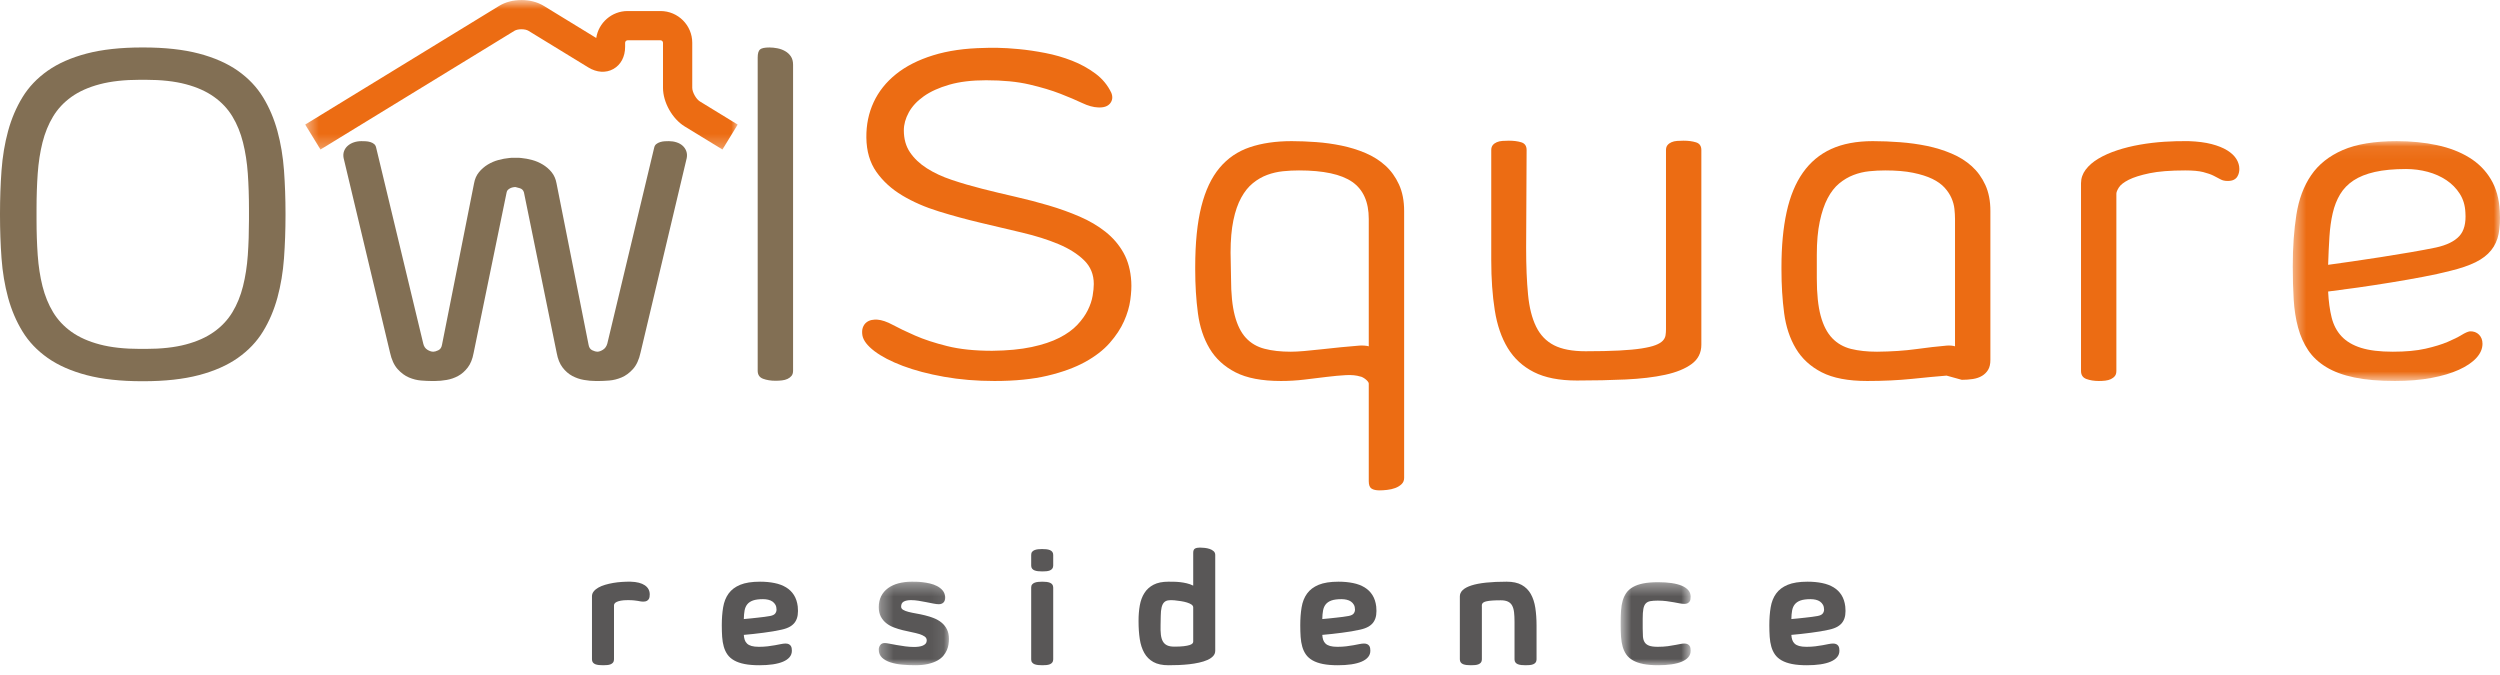
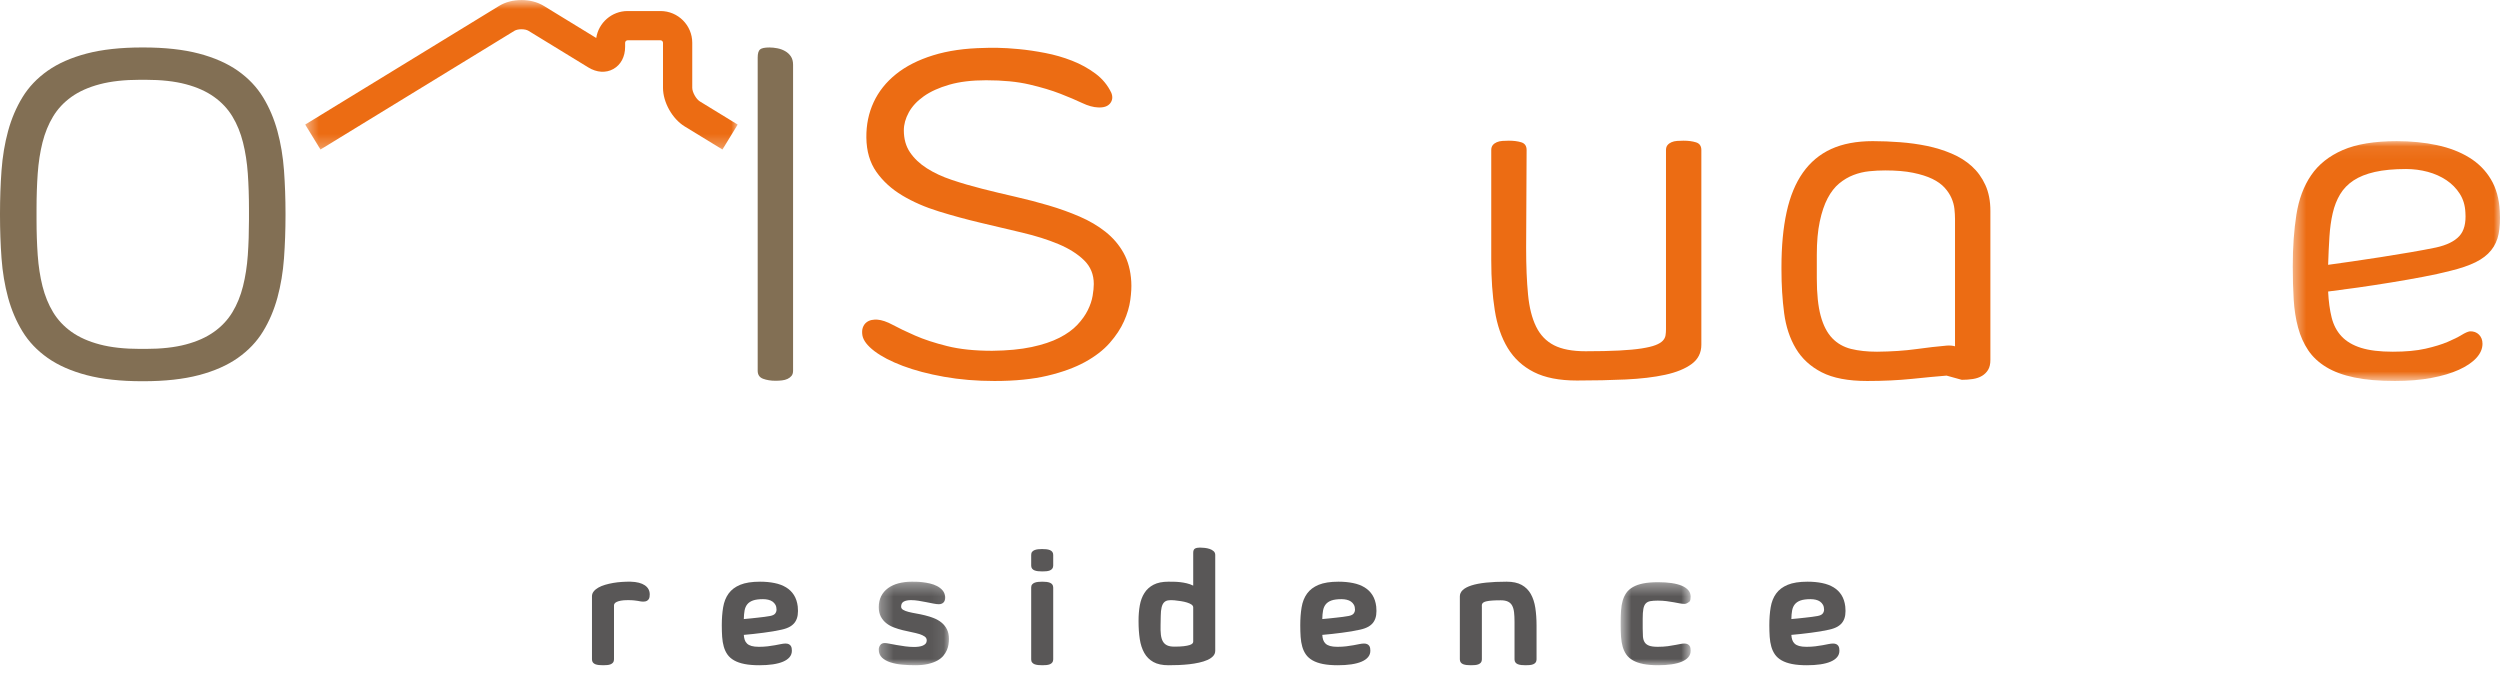
<svg xmlns="http://www.w3.org/2000/svg" xmlns:xlink="http://www.w3.org/1999/xlink" width="200px" height="54px" viewBox="0 0 200 54" version="1.1">
  <title>Group 43@2x</title>
  <desc>Created with Sketch.</desc>
  <defs>
    <polygon id="path-1" points="0.421 0.072 17 0.072 17 19.259 0.421 19.259" />
    <polygon id="path-3" points="0.417 0.781 35.016 0.781 35.016 12.742 0.417 12.742" />
    <polygon id="path-5" points="0.301 0.316 5.915 0.316 5.915 7 0.301 7" />
    <polygon id="path-7" points="0.653 0.355 6.254 0.355 6.254 7 0.653 7" />
  </defs>
  <g id="Page-1" stroke="none" stroke-width="1" fill="none" fill-rule="evenodd">
    <g id="Group-43" transform="translate(0, -1)">
      <path d="M11.205,7.383 C9.955,7.383 8.882,7.502 7.982,7.739 C7.083,7.976 6.327,8.313 5.715,8.751 C5.103,9.189 4.613,9.713 4.245,10.325 C3.875,10.937 3.595,11.627 3.4,12.395 C3.207,13.163 3.08,13.995 3.017,14.887 C2.954,15.78 2.923,16.721 2.923,17.707 L2.923,18.588 C2.923,19.574 2.954,20.515 3.017,21.408 C3.08,22.301 3.207,23.132 3.4,23.9 C3.595,24.668 3.875,25.359 4.245,25.971 C4.613,26.583 5.103,27.107 5.715,27.545 C6.327,27.982 7.083,28.319 7.982,28.556 C8.882,28.794 9.955,28.912 11.205,28.912 L11.655,28.912 C12.903,28.912 13.975,28.794 14.869,28.556 C15.762,28.319 16.514,27.982 17.125,27.545 C17.739,27.107 18.228,26.583 18.597,25.971 C18.966,25.359 19.247,24.668 19.44,23.9 C19.633,23.132 19.762,22.301 19.825,21.408 C19.887,20.515 19.918,19.574 19.918,18.588 L19.918,17.707 C19.918,16.721 19.887,15.78 19.825,14.887 C19.762,13.995 19.633,13.163 19.44,12.395 C19.247,11.627 18.966,10.937 18.597,10.325 C18.228,9.713 17.739,9.189 17.125,8.751 C16.514,8.313 15.762,7.976 14.869,7.739 C13.975,7.502 12.903,7.383 11.655,7.383 L11.205,7.383 Z M11.467,4.797 C13.192,4.797 14.671,4.96 15.908,5.284 C17.145,5.609 18.185,6.069 19.028,6.661 C19.871,7.255 20.542,7.961 21.042,8.779 C21.542,9.597 21.926,10.5 22.195,11.487 C22.463,12.473 22.638,13.523 22.72,14.634 C22.8,15.746 22.841,16.895 22.841,18.082 L22.841,18.213 C22.841,19.4 22.8,20.549 22.72,21.661 C22.638,22.773 22.463,23.822 22.195,24.809 C21.926,25.796 21.542,26.698 21.042,27.516 C20.542,28.335 19.871,29.041 19.028,29.633 C18.185,30.227 17.145,30.686 15.908,31.011 C14.671,31.336 13.192,31.498 11.467,31.498 L11.374,31.498 C9.65,31.498 8.17,31.336 6.933,31.011 C5.697,30.686 4.656,30.227 3.813,29.633 C2.97,29.041 2.299,28.335 1.799,27.516 C1.299,26.698 0.915,25.796 0.646,24.809 C0.378,23.822 0.203,22.773 0.122,21.661 C0.041,20.549 0,19.4 0,18.213 L0,18.082 C0,16.895 0.041,15.746 0.122,14.634 C0.203,13.523 0.378,12.473 0.646,11.487 C0.915,10.5 1.299,9.597 1.799,8.779 C2.299,7.961 2.97,7.255 3.813,6.661 C4.656,6.069 5.697,5.609 6.933,5.284 C8.17,4.96 9.65,4.797 11.374,4.797 L11.467,4.797 Z" id="Fill-1" fill="#826F54" />
-       <path d="M41.279,13.622 L41.494,13.622 C41.575,13.622 41.647,13.629 41.71,13.641 C41.984,13.666 42.273,13.719 42.572,13.8 C42.872,13.881 43.156,14.003 43.424,14.165 C43.693,14.328 43.927,14.531 44.128,14.774 C44.326,15.018 44.458,15.315 44.521,15.664 L47.088,28.593 C47.125,28.806 47.225,28.949 47.387,29.024 C47.55,29.1 47.681,29.137 47.78,29.137 C47.919,29.137 48.071,29.084 48.239,28.978 C48.408,28.872 48.524,28.706 48.586,28.482 L52.334,12.816 C52.359,12.691 52.416,12.595 52.503,12.526 C52.59,12.457 52.693,12.404 52.812,12.367 C52.93,12.33 53.052,12.308 53.178,12.301 C53.302,12.295 53.414,12.292 53.515,12.292 C53.726,12.292 53.93,12.323 54.124,12.386 C54.317,12.448 54.48,12.539 54.61,12.658 C54.742,12.776 54.839,12.919 54.902,13.088 C54.963,13.257 54.976,13.441 54.939,13.641 L51.247,29.193 C51.123,29.768 50.92,30.211 50.638,30.524 C50.357,30.836 50.051,31.06 49.72,31.198 C49.389,31.335 49.061,31.417 48.737,31.442 C48.411,31.467 48.149,31.479 47.949,31.479 L47.632,31.479 C47.343,31.479 47.037,31.451 46.713,31.394 C46.388,31.339 46.079,31.232 45.785,31.077 C45.492,30.92 45.233,30.695 45.008,30.402 C44.783,30.108 44.626,29.725 44.539,29.249 L41.916,16.395 C41.866,16.221 41.757,16.108 41.589,16.058 C41.42,16.008 41.304,15.977 41.242,15.964 L41.223,15.964 L41.186,15.964 C41.16,15.964 41.113,15.971 41.045,15.983 C40.976,15.996 40.907,16.018 40.839,16.049 C40.77,16.08 40.705,16.124 40.641,16.18 C40.579,16.236 40.542,16.308 40.529,16.395 L37.887,29.249 C37.8,29.725 37.644,30.108 37.419,30.402 C37.195,30.695 36.938,30.92 36.65,31.077 C36.363,31.232 36.057,31.339 35.733,31.394 C35.408,31.451 35.102,31.479 34.815,31.479 L34.496,31.479 C34.283,31.479 34.014,31.467 33.69,31.442 C33.365,31.417 33.041,31.335 32.716,31.198 C32.39,31.06 32.088,30.836 31.807,30.524 C31.527,30.211 31.323,29.768 31.198,29.193 L27.488,13.641 C27.45,13.441 27.463,13.257 27.525,13.088 C27.588,12.919 27.688,12.776 27.825,12.658 C27.963,12.539 28.126,12.448 28.312,12.386 C28.5,12.323 28.699,12.292 28.912,12.292 C29.012,12.292 29.128,12.295 29.258,12.301 C29.39,12.308 29.515,12.33 29.634,12.367 C29.752,12.404 29.852,12.457 29.933,12.526 C30.014,12.595 30.068,12.691 30.093,12.816 L33.859,28.482 C33.909,28.706 34.018,28.872 34.187,28.978 C34.355,29.084 34.514,29.137 34.665,29.137 C34.764,29.137 34.896,29.1 35.059,29.024 C35.22,28.949 35.321,28.806 35.358,28.593 L37.925,15.664 C37.987,15.315 38.119,15.018 38.319,14.774 C38.518,14.531 38.753,14.328 39.021,14.165 C39.29,14.003 39.573,13.881 39.874,13.8 C40.174,13.719 40.461,13.666 40.736,13.641 C40.798,13.629 40.866,13.622 40.942,13.622 L41.166,13.622 L41.223,13.622 L41.279,13.622 Z" id="Fill-3" fill="#826F54" />
      <path d="M63.446,30.655 C63.446,30.83 63.404,30.967 63.324,31.067 C63.242,31.167 63.136,31.248 63.005,31.311 C62.873,31.373 62.724,31.414 62.556,31.432 C62.386,31.451 62.215,31.461 62.039,31.461 C61.666,31.461 61.334,31.407 61.047,31.301 C60.758,31.195 60.615,30.98 60.615,30.655 L60.615,5.603 C60.615,5.278 60.678,5.063 60.803,4.956 C60.928,4.85 61.178,4.798 61.553,4.798 C61.752,4.798 61.965,4.819 62.191,4.863 C62.414,4.906 62.621,4.982 62.807,5.088 C62.995,5.194 63.148,5.334 63.267,5.509 C63.386,5.684 63.446,5.909 63.446,6.184 L63.446,30.655 Z" id="Fill-5" fill="#826F54" />
      <path d="M72.307,11.43 C72.307,12.117 72.472,12.704 72.804,13.192 C73.135,13.679 73.584,14.104 74.153,14.466 C74.721,14.828 75.387,15.138 76.149,15.393 C76.91,15.65 77.723,15.887 78.585,16.105 C79.446,16.324 80.33,16.536 81.235,16.742 C82.141,16.949 83.028,17.18 83.896,17.436 C84.764,17.692 85.589,17.989 86.37,18.326 C87.15,18.663 87.841,19.069 88.44,19.544 C89.039,20.019 89.521,20.581 89.883,21.23 C90.245,21.88 90.451,22.648 90.502,23.535 C90.527,23.947 90.502,24.431 90.426,24.987 C90.351,25.543 90.182,26.115 89.92,26.701 C89.658,27.289 89.277,27.867 88.778,28.434 C88.278,29.003 87.619,29.512 86.801,29.962 C85.982,30.411 84.98,30.777 83.793,31.058 C82.606,31.339 81.196,31.479 79.559,31.479 C78.122,31.479 76.777,31.367 75.521,31.142 C74.265,30.918 73.166,30.627 72.223,30.271 C71.28,29.915 70.524,29.522 69.955,29.091 C69.388,28.659 69.065,28.238 68.991,27.826 C68.953,27.576 68.966,27.367 69.028,27.198 C69.09,27.03 69.184,26.895 69.309,26.795 C69.433,26.696 69.578,26.63 69.74,26.598 C69.902,26.568 70.053,26.558 70.189,26.571 C70.54,26.596 70.952,26.736 71.427,26.992 C71.901,27.248 72.494,27.533 73.207,27.845 C73.918,28.157 74.773,28.438 75.773,28.687 C76.773,28.938 77.973,29.063 79.371,29.063 C80.595,29.05 81.648,28.95 82.528,28.763 C83.41,28.576 84.149,28.329 84.749,28.023 C85.349,27.716 85.829,27.37 86.191,26.982 C86.554,26.596 86.831,26.205 87.025,25.811 C87.22,25.418 87.347,25.037 87.41,24.668 C87.472,24.3 87.503,23.985 87.503,23.722 C87.503,22.96 87.245,22.326 86.725,21.821 C86.207,21.314 85.523,20.883 84.674,20.527 C83.824,20.172 82.856,19.866 81.769,19.609 C80.683,19.353 79.574,19.091 78.444,18.822 C77.313,18.554 76.201,18.251 75.108,17.913 C74.015,17.576 73.04,17.152 72.185,16.639 C71.329,16.127 70.64,15.5 70.115,14.757 C69.59,14.013 69.322,13.098 69.309,12.011 C69.297,10.987 69.49,10.044 69.89,9.182 C70.29,8.32 70.886,7.571 71.679,6.933 C72.472,6.296 73.462,5.793 74.649,5.425 C75.836,5.056 77.204,4.86 78.753,4.835 C78.953,4.823 79.3,4.819 79.793,4.825 C80.286,4.832 80.861,4.866 81.516,4.929 C82.173,4.991 82.871,5.094 83.615,5.238 C84.358,5.381 85.074,5.587 85.761,5.856 C86.448,6.124 87.073,6.468 87.635,6.887 C88.197,7.305 88.62,7.821 88.909,8.432 C89.034,8.758 88.999,9.038 88.806,9.276 C88.612,9.513 88.29,9.619 87.841,9.594 C87.466,9.582 87.041,9.463 86.567,9.238 C86.092,9.013 85.511,8.766 84.824,8.498 C84.137,8.23 83.312,7.983 82.35,7.758 C81.389,7.533 80.233,7.421 78.884,7.421 C77.747,7.421 76.767,7.539 75.942,7.777 C75.118,8.014 74.437,8.323 73.9,8.704 C73.363,9.085 72.963,9.516 72.701,9.997 C72.439,10.478 72.307,10.955 72.307,11.43" id="Fill-7" fill="#EC6C13" />
-       <path d="M109.501,18.517 C109.501,17.154 109.061,16.166 108.181,15.553 C107.3,14.941 105.879,14.634 103.918,14.634 C103.493,14.634 103.065,14.655 102.634,14.7 C102.203,14.745 101.785,14.841 101.378,14.991 C100.973,15.14 100.591,15.361 100.236,15.648 C99.88,15.934 99.566,16.323 99.299,16.811 C99.03,17.299 98.82,17.902 98.671,18.622 C98.521,19.34 98.446,20.2 98.446,21.201 L98.483,23.284 C98.483,24.497 98.583,25.485 98.783,26.247 C98.983,27.011 99.28,27.605 99.673,28.03 C100.066,28.456 100.563,28.747 101.163,28.902 C101.763,29.059 102.462,29.137 103.262,29.137 C103.549,29.137 103.911,29.119 104.349,29.081 C104.786,29.044 105.251,28.997 105.745,28.941 C106.238,28.884 106.743,28.831 107.262,28.78 C107.78,28.73 108.271,28.686 108.733,28.649 C108.846,28.637 108.986,28.637 109.155,28.649 C109.323,28.663 109.439,28.68 109.501,28.706 L109.501,18.517 Z M112.331,39.236 C112.331,39.435 112.262,39.602 112.125,39.733 C111.987,39.864 111.818,39.968 111.619,40.042 C111.418,40.117 111.203,40.166 110.972,40.191 C110.741,40.218 110.538,40.23 110.363,40.23 C110.088,40.23 109.876,40.184 109.726,40.089 C109.577,39.995 109.501,39.798 109.501,39.498 L109.501,31.686 C109.501,31.636 109.474,31.576 109.418,31.508 C109.361,31.438 109.295,31.377 109.22,31.32 C109.146,31.264 109.071,31.216 108.995,31.18 C108.92,31.142 108.864,31.123 108.827,31.123 C108.515,31.023 108.127,30.986 107.665,31.011 C107.203,31.037 106.694,31.082 106.138,31.151 C105.582,31.22 104.992,31.291 104.367,31.366 C103.743,31.442 103.111,31.479 102.475,31.479 C100.951,31.479 99.739,31.247 98.839,30.785 C97.94,30.323 97.25,29.689 96.769,28.884 C96.288,28.078 95.976,27.136 95.833,26.055 C95.689,24.974 95.617,23.809 95.617,22.559 L95.617,22.372 C95.617,20.436 95.779,18.822 96.104,17.529 C96.429,16.236 96.916,15.203 97.566,14.428 C98.215,13.653 99.021,13.104 99.983,12.78 C100.944,12.454 102.062,12.291 103.336,12.291 C103.948,12.291 104.598,12.318 105.286,12.367 C105.972,12.416 106.65,12.511 107.318,12.648 C107.986,12.786 108.623,12.982 109.23,13.239 C109.835,13.495 110.366,13.829 110.823,14.241 C111.278,14.652 111.643,15.159 111.918,15.758 C112.193,16.358 112.331,17.064 112.331,17.875 L112.331,20.892 L112.331,20.93 L112.331,39.236 Z" id="Fill-9" fill="#EC6C13" />
      <path d="M133.279,13.005 C133.279,12.842 133.319,12.712 133.4,12.611 C133.482,12.511 133.589,12.433 133.719,12.377 C133.851,12.32 134,12.286 134.168,12.273 C134.338,12.261 134.507,12.255 134.684,12.255 C135.059,12.255 135.389,12.298 135.677,12.386 C135.964,12.473 136.108,12.679 136.108,13.004 L136.108,28.575 C136.108,29.225 135.849,29.74 135.331,30.121 C134.811,30.502 134.106,30.789 133.213,30.983 C132.321,31.177 131.267,31.301 130.055,31.358 C128.844,31.414 127.546,31.442 126.157,31.442 C124.746,31.442 123.597,31.217 122.71,30.767 C121.823,30.317 121.127,29.677 120.621,28.847 C120.115,28.016 119.769,27.008 119.582,25.82 C119.394,24.634 119.3,23.297 119.3,21.811 L119.3,13.004 C119.3,12.842 119.341,12.711 119.422,12.61 C119.504,12.511 119.609,12.433 119.74,12.377 C119.871,12.32 120.022,12.286 120.191,12.273 C120.359,12.261 120.531,12.255 120.706,12.255 C121.093,12.255 121.427,12.298 121.709,12.386 C121.989,12.474 122.129,12.68 122.129,13.005 L122.091,20.846 C122.091,22.284 122.142,23.523 122.243,24.56 C122.341,25.598 122.558,26.455 122.888,27.13 C123.219,27.805 123.698,28.302 124.322,28.621 C124.947,28.941 125.79,29.1 126.852,29.1 C127.901,29.1 128.792,29.081 129.522,29.043 C130.252,29.006 130.856,28.949 131.331,28.875 C131.804,28.8 132.173,28.713 132.435,28.612 C132.697,28.512 132.891,28.396 133.016,28.265 C133.141,28.134 133.216,27.99 133.242,27.833 C133.267,27.677 133.279,27.511 133.279,27.337 L133.279,13.005 Z" id="Fill-11" fill="#EC6C13" />
      <path d="M156.401,18.517 C156.401,18.267 156.385,17.998 156.354,17.71 C156.323,17.424 156.245,17.136 156.12,16.849 C155.995,16.561 155.811,16.282 155.567,16.012 C155.323,15.745 154.996,15.509 154.584,15.309 C154.172,15.11 153.659,14.947 153.047,14.822 C152.435,14.697 151.692,14.634 150.818,14.634 C150.392,14.634 149.964,14.655 149.534,14.7 C149.103,14.745 148.684,14.844 148.278,15.001 C147.872,15.156 147.492,15.382 147.136,15.675 C146.779,15.97 146.471,16.367 146.208,16.866 C145.946,17.367 145.736,17.986 145.581,18.724 C145.424,19.462 145.345,20.345 145.345,21.369 L145.345,23.284 C145.345,24.509 145.449,25.503 145.655,26.267 C145.861,27.029 146.168,27.623 146.573,28.049 C146.98,28.474 147.482,28.762 148.082,28.913 C148.681,29.061 149.375,29.137 150.161,29.137 C151.336,29.125 152.376,29.055 153.282,28.93 C154.187,28.805 155.003,28.712 155.726,28.649 C155.839,28.637 155.964,28.637 156.102,28.649 C156.238,28.663 156.338,28.68 156.401,28.706 L156.401,18.517 Z M155.726,31.049 C154.964,31.11 154.037,31.198 152.944,31.311 C151.851,31.422 150.661,31.479 149.375,31.479 C147.851,31.479 146.639,31.247 145.739,30.785 C144.84,30.323 144.15,29.689 143.67,28.884 C143.188,28.078 142.875,27.136 142.732,26.055 C142.588,24.974 142.517,23.809 142.517,22.559 L142.517,22.372 C142.517,20.7 142.653,19.232 142.929,17.97 C143.204,16.707 143.638,15.655 144.232,14.812 C144.825,13.97 145.581,13.338 146.498,12.919 C147.417,12.501 148.525,12.291 149.824,12.291 C150.537,12.291 151.264,12.32 152.007,12.377 C152.75,12.432 153.468,12.533 154.162,12.675 C154.856,12.819 155.511,13.023 156.129,13.286 C156.748,13.547 157.284,13.884 157.741,14.296 C158.197,14.709 158.559,15.209 158.827,15.796 C159.096,16.384 159.231,17.076 159.231,17.875 L159.231,29.793 C159.231,30.119 159.172,30.38 159.052,30.581 C158.934,30.779 158.771,30.942 158.566,31.067 C158.359,31.192 158.116,31.276 157.835,31.32 C157.554,31.363 157.256,31.386 156.944,31.386 L155.726,31.049 Z" id="Fill-13" fill="#EC6C13" />
-       <path d="M175.119,12.292 C175.818,12.317 176.421,12.395 176.927,12.526 C177.433,12.658 177.852,12.826 178.182,13.032 C178.514,13.239 178.757,13.47 178.914,13.726 C179.069,13.981 179.148,14.247 179.148,14.522 C179.148,14.622 179.136,14.725 179.11,14.831 C179.085,14.937 179.042,15.041 178.978,15.14 C178.916,15.24 178.823,15.321 178.698,15.384 C178.573,15.447 178.411,15.477 178.211,15.477 C177.986,15.477 177.795,15.434 177.639,15.346 C177.483,15.259 177.299,15.162 177.086,15.056 C176.874,14.95 176.596,14.853 176.253,14.765 C175.909,14.678 175.431,14.634 174.819,14.634 C173.632,14.634 172.68,14.709 171.962,14.859 C171.244,15.009 170.688,15.184 170.294,15.384 C169.901,15.584 169.639,15.79 169.507,16.002 C169.376,16.215 169.31,16.377 169.31,16.489 L169.31,30.673 C169.31,30.849 169.269,30.986 169.189,31.085 C169.108,31.186 169.001,31.267 168.87,31.33 C168.739,31.392 168.589,31.433 168.42,31.451 C168.252,31.47 168.08,31.479 167.905,31.479 C167.53,31.479 167.2,31.426 166.912,31.32 C166.624,31.214 166.481,30.999 166.481,30.673 L166.481,15.665 C166.481,15.265 166.606,14.9 166.856,14.569 C167.106,14.238 167.446,13.944 167.877,13.688 C168.308,13.432 168.808,13.21 169.376,13.023 C169.945,12.835 170.55,12.686 171.194,12.573 C171.837,12.46 172.492,12.383 173.161,12.339 C173.829,12.295 174.482,12.28 175.119,12.292" id="Fill-15" fill="#EC6C13" />
      <g id="Group-19" transform="translate(183, 12.22)">
        <mask id="mask-2" fill="white">
          <use xlink:href="#path-1" />
        </mask>
        <g id="Clip-18" />
        <path d="M9.482,2.302 C8.506,2.302 7.673,2.38 6.986,2.536 C6.297,2.693 5.728,2.92 5.277,3.22 C4.827,3.52 4.47,3.888 4.208,4.325 C3.945,4.763 3.747,5.266 3.617,5.834 C3.485,6.403 3.398,7.033 3.354,7.726 C3.31,8.42 3.275,9.166 3.25,9.966 C3.789,9.89 4.43,9.801 5.174,9.694 C5.919,9.588 6.688,9.472 7.483,9.347 C8.278,9.222 9.06,9.094 9.829,8.963 C10.598,8.832 11.284,8.704 11.884,8.579 C12.735,8.391 13.355,8.089 13.743,7.67 C14.13,7.252 14.293,6.618 14.231,5.768 C14.205,5.206 14.055,4.71 13.78,4.279 C13.504,3.848 13.148,3.485 12.71,3.192 C12.272,2.899 11.775,2.677 11.218,2.527 C10.662,2.377 10.083,2.302 9.482,2.302 M13.007,10.453 C12.382,10.615 11.657,10.774 10.83,10.93 C10.005,11.087 9.151,11.237 8.269,11.38 C7.388,11.524 6.508,11.658 5.633,11.783 C4.757,11.908 3.963,12.014 3.25,12.102 C3.288,12.889 3.382,13.581 3.531,14.181 C3.681,14.781 3.946,15.284 4.328,15.69 C4.709,16.096 5.227,16.402 5.883,16.608 C6.539,16.814 7.385,16.917 8.422,16.917 C9.459,16.917 10.334,16.836 11.045,16.674 C11.757,16.511 12.348,16.33 12.816,16.13 C13.285,15.93 13.656,15.746 13.93,15.577 C14.205,15.408 14.424,15.312 14.587,15.287 C14.887,15.275 15.13,15.362 15.318,15.55 C15.504,15.737 15.599,15.98 15.599,16.28 C15.599,16.68 15.436,17.057 15.111,17.413 C14.786,17.769 14.321,18.086 13.715,18.36 C13.11,18.635 12.376,18.854 11.513,19.015 C10.652,19.178 9.678,19.259 8.59,19.259 C7.328,19.259 6.249,19.166 5.349,18.978 C4.45,18.791 3.698,18.513 3.095,18.144 C2.491,17.776 2.012,17.329 1.659,16.804 C1.305,16.28 1.035,15.677 0.849,14.996 C0.663,14.316 0.545,13.563 0.495,12.739 C0.445,11.914 0.421,11.027 0.421,10.078 C0.421,8.567 0.517,7.192 0.711,5.956 C0.905,4.719 1.298,3.667 1.892,2.798 C2.485,1.93 3.329,1.259 4.421,0.784 C5.514,0.309 6.954,0.072 8.741,0.072 C9.902,0.072 10.976,0.178 11.963,0.391 C12.951,0.603 13.81,0.934 14.54,1.384 C15.271,1.833 15.849,2.414 16.273,3.126 C16.698,3.838 16.935,4.694 16.985,5.693 C17.023,6.393 16.991,6.992 16.891,7.492 C16.792,7.992 16.591,8.429 16.291,8.803 C15.991,9.178 15.575,9.497 15.043,9.76 C14.511,10.022 13.833,10.253 13.007,10.453" id="Fill-17" fill="#EC6C13" mask="url(#mask-2)" />
      </g>
      <g id="Group-22" transform="translate(24, 0.22)">
        <mask id="mask-4" fill="white">
          <use xlink:href="#path-3" />
        </mask>
        <g id="Clip-21" />
        <path d="M33.795,12.742 L30.765,10.888 C29.782,10.285 29.04,8.961 29.04,7.807 L29.04,4.201 C29.04,4.095 28.947,4.003 28.842,4.003 L26.209,4.003 C26.103,4.003 26.01,4.095 26.01,4.201 L26.01,4.522 C26.01,5.316 25.668,5.964 25.069,6.299 C24.473,6.634 23.741,6.589 23.063,6.173 L18.273,3.242 C18.008,3.08 17.426,3.08 17.16,3.242 L1.639,12.742 L0.417,10.745 L15.939,1.246 C16.952,0.626 18.482,0.626 19.495,1.246 L23.699,3.819 C23.883,2.6 24.939,1.663 26.209,1.663 L28.842,1.663 C30.242,1.663 31.38,2.802 31.38,4.201 L31.38,7.807 C31.38,8.154 31.692,8.711 31.987,8.892 L35.016,10.746 L33.795,12.742 Z" id="Fill-20" fill="#EC6C13" mask="url(#mask-4)" />
      </g>
      <path d="M50.452,47.535 C50.944,47.548 51.321,47.645 51.584,47.822 C51.848,48.002 51.979,48.245 51.979,48.554 C51.979,48.623 51.974,48.691 51.963,48.76 C51.952,48.828 51.928,48.889 51.891,48.943 C51.854,48.996 51.802,49.041 51.735,49.077 C51.667,49.111 51.579,49.129 51.47,49.129 C51.37,49.129 51.288,49.121 51.225,49.108 C51.162,49.096 51.092,49.083 51.013,49.069 C50.935,49.056 50.836,49.044 50.716,49.031 C50.597,49.017 50.43,49.011 50.217,49.011 C49.991,49.011 49.807,49.025 49.665,49.053 C49.524,49.081 49.413,49.115 49.333,49.154 C49.252,49.194 49.197,49.237 49.166,49.285 C49.136,49.333 49.12,49.377 49.12,49.416 L49.12,53.749 C49.12,53.853 49.095,53.938 49.045,54.001 C48.995,54.063 48.929,54.111 48.846,54.145 C48.764,54.178 48.67,54.197 48.566,54.206 C48.461,54.215 48.354,54.219 48.245,54.219 C48.128,54.219 48.016,54.214 47.91,54.203 C47.803,54.193 47.708,54.17 47.626,54.139 C47.543,54.105 47.477,54.057 47.43,53.995 C47.382,53.931 47.358,53.849 47.358,53.749 L47.358,48.697 C47.358,48.557 47.404,48.431 47.495,48.316 C47.586,48.2 47.71,48.097 47.867,48.008 C48.024,47.919 48.205,47.844 48.412,47.783 C48.619,47.722 48.836,47.672 49.065,47.633 C49.293,47.594 49.526,47.568 49.764,47.553 C50,47.536 50.23,47.532 50.452,47.535" id="Fill-23" fill="#595757" />
      <path d="M61.039,48.932 C60.708,48.932 60.444,48.968 60.246,49.036 C60.048,49.106 59.894,49.208 59.786,49.34 C59.677,49.474 59.604,49.639 59.567,49.837 C59.53,50.035 59.51,50.264 59.505,50.525 C59.666,50.513 59.844,50.495 60.037,50.475 C60.23,50.456 60.422,50.435 60.612,50.413 C60.801,50.392 60.982,50.37 61.157,50.349 C61.331,50.328 61.483,50.303 61.613,50.278 C61.813,50.239 61.948,50.172 62.018,50.078 C62.088,49.984 62.122,49.882 62.122,49.767 C62.122,49.62 62.093,49.492 62.035,49.386 C61.976,49.279 61.897,49.193 61.799,49.124 C61.702,49.057 61.587,49.008 61.456,48.978 C61.326,48.947 61.187,48.932 61.039,48.932 M62.527,51.373 C62.318,51.422 62.089,51.467 61.839,51.508 C61.588,51.548 61.331,51.587 61.065,51.621 C60.8,51.657 60.533,51.688 60.266,51.717 C59.998,51.745 59.745,51.77 59.505,51.791 C59.514,51.94 59.538,52.072 59.577,52.19 C59.616,52.307 59.679,52.407 59.766,52.489 C59.853,52.572 59.973,52.636 60.125,52.679 C60.278,52.722 60.473,52.745 60.713,52.745 C60.97,52.745 61.206,52.731 61.421,52.705 C61.637,52.679 61.832,52.65 62.008,52.617 C62.185,52.584 62.341,52.554 62.478,52.526 C62.615,52.498 62.736,52.483 62.84,52.483 C62.949,52.483 63.038,52.501 63.105,52.535 C63.172,52.571 63.225,52.614 63.262,52.669 C63.298,52.724 63.322,52.785 63.333,52.852 C63.344,52.919 63.35,52.989 63.35,53.057 C63.35,53.254 63.289,53.425 63.167,53.571 C63.045,53.715 62.872,53.837 62.648,53.932 C62.424,54.029 62.151,54.099 61.829,54.148 C61.507,54.196 61.148,54.219 60.752,54.219 C60.286,54.219 59.889,54.187 59.56,54.121 C59.231,54.056 58.954,53.959 58.729,53.831 C58.504,53.703 58.327,53.547 58.198,53.364 C58.069,53.181 57.971,52.972 57.903,52.734 C57.835,52.498 57.792,52.236 57.772,51.949 C57.753,51.661 57.743,51.352 57.743,51.022 C57.743,50.495 57.779,50.016 57.851,49.586 C57.923,49.154 58.068,48.788 58.287,48.486 C58.505,48.182 58.815,47.95 59.216,47.783 C59.618,47.618 60.147,47.535 60.804,47.535 C61.226,47.535 61.613,47.572 61.966,47.644 C62.318,47.715 62.625,47.831 62.886,47.989 C63.147,48.148 63.357,48.353 63.516,48.605 C63.675,48.858 63.776,49.163 63.82,49.52 C63.846,49.773 63.845,49.998 63.816,50.199 C63.788,50.398 63.725,50.577 63.627,50.73 C63.529,50.886 63.391,51.016 63.213,51.123 C63.034,51.228 62.806,51.312 62.527,51.373" id="Fill-25" fill="#595757" />
      <g id="Group-29" transform="translate(70, 47.219)">
        <mask id="mask-6" fill="white">
          <use xlink:href="#path-5" />
        </mask>
        <g id="Clip-28" />
        <path d="M2.09,2.313 C2.09,2.418 2.144,2.502 2.253,2.568 C2.361,2.633 2.507,2.688 2.687,2.734 C2.868,2.78 3.072,2.822 3.301,2.862 C3.529,2.901 3.763,2.95 4.002,3.009 C4.242,3.067 4.476,3.141 4.704,3.23 C4.933,3.32 5.137,3.437 5.318,3.583 C5.498,3.729 5.643,3.908 5.752,4.121 C5.861,4.335 5.915,4.594 5.915,4.898 C5.915,5.029 5.904,5.172 5.882,5.329 C5.861,5.485 5.816,5.641 5.748,5.795 C5.681,5.95 5.586,6.101 5.465,6.246 C5.342,6.392 5.182,6.52 4.982,6.631 C4.781,6.742 4.536,6.831 4.247,6.899 C3.958,6.966 3.613,7 3.213,7 C2.873,7 2.53,6.984 2.185,6.954 C1.839,6.924 1.527,6.864 1.248,6.775 C0.969,6.686 0.742,6.56 0.566,6.396 C0.389,6.233 0.301,6.017 0.301,5.747 C0.301,5.616 0.34,5.497 0.419,5.388 C0.497,5.279 0.619,5.225 0.784,5.225 C0.854,5.225 0.972,5.241 1.14,5.273 C1.308,5.306 1.501,5.342 1.721,5.381 C1.941,5.42 2.173,5.456 2.42,5.489 C2.665,5.521 2.899,5.538 3.121,5.538 C3.256,5.538 3.385,5.529 3.509,5.512 C3.633,5.494 3.742,5.465 3.836,5.424 C3.929,5.382 4.003,5.329 4.058,5.264 C4.112,5.198 4.139,5.116 4.139,5.016 C4.139,4.885 4.084,4.781 3.973,4.702 C3.862,4.624 3.717,4.558 3.539,4.503 C3.361,4.449 3.156,4.399 2.925,4.353 C2.694,4.308 2.46,4.255 2.22,4.196 C1.981,4.138 1.746,4.065 1.515,3.978 C1.285,3.891 1.08,3.777 0.902,3.635 C0.723,3.494 0.579,3.32 0.468,3.113 C0.357,2.906 0.301,2.653 0.301,2.353 C0.301,2.022 0.365,1.729 0.494,1.475 C0.622,1.22 0.804,1.007 1.039,0.835 C1.274,0.663 1.553,0.534 1.878,0.446 C2.202,0.36 2.56,0.316 2.951,0.316 C3.021,0.316 3.132,0.317 3.284,0.319 C3.437,0.321 3.609,0.334 3.8,0.355 C3.991,0.377 4.19,0.412 4.394,0.459 C4.598,0.507 4.788,0.576 4.962,0.665 C5.136,0.754 5.283,0.869 5.403,1.008 C5.522,1.147 5.593,1.317 5.614,1.517 C5.619,1.591 5.614,1.664 5.602,1.736 C5.589,1.808 5.562,1.872 5.523,1.928 C5.484,1.985 5.429,2.03 5.36,2.065 C5.29,2.1 5.205,2.118 5.105,2.118 C4.988,2.118 4.842,2.1 4.668,2.065 C4.494,2.03 4.307,1.994 4.107,1.954 C3.906,1.915 3.701,1.878 3.49,1.843 C3.278,1.809 3.078,1.791 2.886,1.791 C2.642,1.791 2.449,1.829 2.305,1.905 C2.162,1.981 2.09,2.118 2.09,2.313" id="Fill-27" fill="#595757" mask="url(#mask-6)" />
      </g>
      <path d="M84.257,53.749 C84.257,53.853 84.231,53.937 84.181,54 C84.132,54.063 84.066,54.111 83.983,54.144 C83.9,54.177 83.806,54.197 83.701,54.206 C83.597,54.215 83.49,54.219 83.382,54.219 C83.264,54.219 83.153,54.213 83.046,54.203 C82.939,54.192 82.844,54.17 82.761,54.138 C82.68,54.105 82.614,54.057 82.567,53.994 C82.517,53.931 82.495,53.849 82.495,53.749 L82.495,48.005 C82.495,47.901 82.519,47.818 82.57,47.757 C82.62,47.696 82.686,47.649 82.769,47.617 C82.85,47.584 82.945,47.562 83.049,47.552 C83.153,47.541 83.26,47.535 83.368,47.535 C83.487,47.535 83.599,47.541 83.706,47.552 C83.811,47.562 83.906,47.584 83.989,47.617 C84.072,47.649 84.136,47.697 84.184,47.76 C84.233,47.824 84.257,47.905 84.257,48.005 L84.257,53.749 Z M82.495,45.395 C82.495,45.29 82.519,45.207 82.57,45.146 C82.62,45.085 82.686,45.039 82.769,45.006 C82.85,44.973 82.945,44.952 83.049,44.94 C83.153,44.93 83.26,44.924 83.368,44.924 C83.487,44.924 83.599,44.93 83.706,44.94 C83.811,44.952 83.906,44.973 83.989,45.006 C84.072,45.039 84.136,45.086 84.184,45.149 C84.233,45.213 84.257,45.294 84.257,45.395 L84.257,46.243 C84.257,46.347 84.231,46.431 84.181,46.494 C84.132,46.557 84.066,46.605 83.983,46.638 C83.9,46.67 83.806,46.691 83.701,46.7 C83.597,46.708 83.49,46.713 83.382,46.713 C83.264,46.713 83.153,46.707 83.046,46.697 C82.939,46.686 82.844,46.664 82.761,46.631 C82.68,46.599 82.614,46.551 82.567,46.488 C82.517,46.424 82.495,46.343 82.495,46.243 L82.495,45.395 Z" id="Fill-30" fill="#595757" />
      <path d="M93.943,52.731 C94.256,52.731 94.511,52.719 94.706,52.695 C94.902,52.671 95.056,52.641 95.167,52.604 C95.277,52.566 95.354,52.525 95.395,52.48 C95.436,52.434 95.457,52.387 95.457,52.339 L95.457,49.572 C95.448,49.489 95.398,49.417 95.307,49.356 C95.215,49.295 95.099,49.243 94.958,49.2 C94.817,49.156 94.657,49.121 94.481,49.092 C94.305,49.064 94.126,49.041 93.943,49.023 C93.747,49.006 93.582,49.008 93.446,49.03 C93.312,49.052 93.202,49.108 93.117,49.2 C93.032,49.291 92.969,49.423 92.928,49.595 C92.886,49.767 92.863,49.994 92.86,50.277 L92.846,51.008 C92.838,51.295 92.845,51.546 92.869,51.762 C92.893,51.977 92.944,52.156 93.022,52.3 C93.101,52.444 93.213,52.551 93.359,52.623 C93.504,52.695 93.699,52.731 93.943,52.731 M93.473,47.535 C93.599,47.535 93.743,47.537 93.903,47.539 C94.065,47.541 94.232,47.552 94.406,47.571 C94.58,47.591 94.756,47.621 94.935,47.663 C95.113,47.704 95.287,47.766 95.457,47.849 L95.457,45.225 C95.457,45.05 95.505,44.938 95.601,44.885 C95.696,44.833 95.827,44.807 95.992,44.807 C96.101,44.807 96.227,44.814 96.371,44.83 C96.514,44.845 96.648,44.873 96.772,44.915 C96.896,44.956 97.002,45.016 97.089,45.094 C97.176,45.172 97.219,45.273 97.219,45.395 L97.219,53.057 C97.219,53.223 97.163,53.366 97.05,53.488 C96.936,53.61 96.784,53.713 96.593,53.798 C96.401,53.883 96.178,53.954 95.924,54.01 C95.669,54.067 95.403,54.11 95.128,54.141 C94.851,54.171 94.57,54.192 94.285,54.203 C94.001,54.213 93.73,54.219 93.473,54.219 C92.981,54.219 92.581,54.133 92.272,53.961 C91.963,53.79 91.72,53.548 91.544,53.237 C91.368,52.926 91.247,52.556 91.182,52.127 C91.116,51.699 91.084,51.225 91.084,50.708 L91.084,50.642 C91.084,50.207 91.118,49.801 91.185,49.425 C91.253,49.048 91.376,48.72 91.554,48.439 C91.732,48.159 91.976,47.938 92.285,47.777 C92.594,47.616 92.99,47.535 93.473,47.535" id="Fill-32" fill="#595757" />
      <path d="M107.317,48.932 C106.986,48.932 106.722,48.968 106.524,49.036 C106.326,49.106 106.172,49.208 106.064,49.34 C105.955,49.474 105.882,49.639 105.845,49.837 C105.808,50.035 105.787,50.264 105.783,50.525 C105.944,50.513 106.122,50.495 106.315,50.475 C106.508,50.456 106.7,50.435 106.89,50.413 C107.079,50.392 107.26,50.37 107.435,50.349 C107.609,50.328 107.761,50.303 107.891,50.278 C108.091,50.239 108.226,50.172 108.296,50.078 C108.366,49.984 108.4,49.882 108.4,49.767 C108.4,49.62 108.371,49.492 108.313,49.386 C108.254,49.279 108.175,49.193 108.077,49.124 C107.98,49.057 107.865,49.008 107.734,48.978 C107.604,48.947 107.465,48.932 107.317,48.932 M108.805,51.373 C108.596,51.422 108.367,51.467 108.117,51.508 C107.866,51.548 107.609,51.587 107.343,51.621 C107.078,51.657 106.811,51.688 106.544,51.717 C106.276,51.745 106.023,51.77 105.783,51.791 C105.792,51.94 105.816,52.072 105.855,52.19 C105.894,52.307 105.957,52.407 106.044,52.489 C106.131,52.572 106.251,52.636 106.403,52.679 C106.556,52.722 106.751,52.745 106.991,52.745 C107.248,52.745 107.484,52.731 107.699,52.705 C107.914,52.679 108.11,52.65 108.286,52.617 C108.463,52.584 108.619,52.554 108.756,52.526 C108.893,52.498 109.014,52.483 109.118,52.483 C109.227,52.483 109.316,52.501 109.383,52.535 C109.45,52.571 109.503,52.614 109.54,52.669 C109.576,52.724 109.6,52.785 109.611,52.852 C109.622,52.919 109.628,52.989 109.628,53.057 C109.628,53.254 109.567,53.425 109.445,53.571 C109.323,53.715 109.15,53.837 108.926,53.932 C108.702,54.029 108.429,54.099 108.107,54.148 C107.785,54.196 107.426,54.219 107.03,54.219 C106.564,54.219 106.167,54.187 105.838,54.121 C105.509,54.056 105.232,53.959 105.007,53.831 C104.782,53.703 104.605,53.547 104.476,53.364 C104.347,53.181 104.249,52.972 104.181,52.734 C104.113,52.498 104.07,52.236 104.05,51.949 C104.03,51.661 104.021,51.352 104.021,51.022 C104.021,50.495 104.057,50.016 104.129,49.586 C104.201,49.154 104.346,48.788 104.565,48.486 C104.783,48.182 105.093,47.95 105.494,47.783 C105.896,47.618 106.425,47.535 107.082,47.535 C107.504,47.535 107.891,47.572 108.244,47.644 C108.596,47.715 108.903,47.831 109.164,47.989 C109.425,48.148 109.635,48.353 109.794,48.605 C109.953,48.858 110.054,49.163 110.098,49.52 C110.124,49.773 110.123,49.998 110.094,50.199 C110.066,50.398 110.003,50.577 109.905,50.73 C109.807,50.886 109.669,51.016 109.491,51.123 C109.312,51.228 109.084,51.312 108.805,51.373" id="Fill-34" fill="#595757" />
      <path d="M118.55,53.749 C118.55,53.853 118.525,53.937 118.475,54 C118.425,54.063 118.359,54.111 118.276,54.144 C118.194,54.177 118.1,54.197 117.996,54.206 C117.891,54.215 117.784,54.219 117.675,54.219 C117.558,54.219 117.447,54.213 117.34,54.203 C117.234,54.192 117.138,54.17 117.055,54.138 C116.972,54.105 116.907,54.057 116.861,53.994 C116.812,53.931 116.788,53.849 116.788,53.749 L116.788,48.71 C116.788,48.327 117.097,48.036 117.716,47.835 C118.332,47.635 119.272,47.535 120.534,47.535 C121.022,47.535 121.421,47.621 121.733,47.793 C122.043,47.965 122.287,48.207 122.463,48.518 C122.639,48.829 122.76,49.2 122.826,49.63 C122.891,50.061 122.924,50.533 122.924,51.047 L122.924,53.749 C122.924,53.853 122.898,53.937 122.849,54 C122.799,54.063 122.733,54.111 122.65,54.144 C122.567,54.177 122.474,54.197 122.368,54.206 C122.264,54.215 122.157,54.219 122.049,54.219 C121.931,54.219 121.82,54.213 121.713,54.203 C121.606,54.192 121.511,54.17 121.428,54.138 C121.347,54.105 121.281,54.057 121.234,53.994 C121.186,53.931 121.162,53.849 121.162,53.749 L121.162,50.747 C121.162,50.459 121.15,50.208 121.126,49.993 C121.102,49.777 121.052,49.598 120.975,49.454 C120.9,49.311 120.788,49.203 120.642,49.131 C120.496,49.06 120.303,49.023 120.064,49.023 C119.79,49.023 119.564,49.03 119.382,49.043 C119.203,49.056 119.055,49.075 118.942,49.099 C118.829,49.123 118.746,49.152 118.691,49.187 C118.636,49.222 118.599,49.261 118.576,49.304 C118.555,49.348 118.546,49.395 118.547,49.444 C118.549,49.495 118.55,49.546 118.55,49.598 L118.55,53.749 Z" id="Fill-36" fill="#595757" />
      <g id="Group-40" transform="translate(129, 47.219)">
        <mask id="mask-8" fill="white">
          <use xlink:href="#path-7" />
        </mask>
        <g id="Clip-39" />
-         <path d="M3.656,7 C3.19,7 2.793,6.967 2.465,6.902 C2.136,6.836 1.86,6.74 1.635,6.611 C1.411,6.483 1.235,6.328 1.107,6.145 C0.979,5.962 0.881,5.752 0.813,5.515 C0.745,5.278 0.702,5.016 0.683,4.729 C0.663,4.441 0.653,4.132 0.653,3.802 L0.653,3.553 C0.653,3.223 0.663,2.914 0.683,2.626 C0.702,2.339 0.745,2.078 0.813,1.84 C0.881,1.603 0.979,1.393 1.107,1.21 C1.235,1.027 1.411,0.872 1.635,0.744 C1.86,0.615 2.136,0.519 2.465,0.453 C2.793,0.388 3.19,0.355 3.656,0.355 C4.052,0.355 4.41,0.379 4.733,0.427 C5.055,0.475 5.327,0.547 5.552,0.643 C5.776,0.738 5.949,0.859 6.071,1.004 C6.193,1.15 6.254,1.321 6.254,1.517 C6.254,1.586 6.248,1.655 6.237,1.723 C6.227,1.79 6.203,1.851 6.166,1.905 C6.128,1.96 6.076,2.004 6.009,2.039 C5.942,2.074 5.853,2.091 5.744,2.091 C5.64,2.091 5.519,2.078 5.383,2.052 C5.245,2.026 5.089,1.997 4.912,1.964 C4.736,1.932 4.54,1.901 4.325,1.873 C4.11,1.845 3.873,1.83 3.617,1.83 C3.377,1.83 3.18,1.845 3.026,1.873 C2.872,1.901 2.748,1.964 2.657,2.062 C2.566,2.16 2.503,2.305 2.468,2.496 C2.433,2.688 2.416,2.944 2.416,3.267 L2.416,4.062 C2.416,4.306 2.422,4.519 2.435,4.699 C2.448,4.879 2.493,5.032 2.569,5.156 C2.645,5.28 2.765,5.373 2.928,5.434 C3.091,5.494 3.321,5.525 3.617,5.525 C3.917,5.525 4.188,5.508 4.429,5.476 C4.671,5.443 4.887,5.407 5.078,5.368 C5.218,5.342 5.342,5.318 5.451,5.296 C5.56,5.274 5.657,5.264 5.744,5.264 C5.853,5.264 5.942,5.281 6.009,5.316 C6.076,5.351 6.128,5.395 6.166,5.45 C6.203,5.504 6.227,5.565 6.237,5.632 C6.248,5.7 6.254,5.769 6.254,5.838 C6.254,6.034 6.193,6.205 6.071,6.351 C5.949,6.496 5.776,6.617 5.552,6.712 C5.327,6.809 5.055,6.88 4.733,6.928 C4.41,6.976 4.052,7 3.656,7" id="Fill-38" fill="#595757" mask="url(#mask-8)" />
+         <path d="M3.656,7 C3.19,7 2.793,6.967 2.465,6.902 C2.136,6.836 1.86,6.74 1.635,6.611 C1.411,6.483 1.235,6.328 1.107,6.145 C0.979,5.962 0.881,5.752 0.813,5.515 C0.745,5.278 0.702,5.016 0.683,4.729 C0.663,4.441 0.653,4.132 0.653,3.802 L0.653,3.553 C0.653,3.223 0.663,2.914 0.683,2.626 C0.702,2.339 0.745,2.078 0.813,1.84 C0.881,1.603 0.979,1.393 1.107,1.21 C1.235,1.027 1.411,0.872 1.635,0.744 C1.86,0.615 2.136,0.519 2.465,0.453 C2.793,0.388 3.19,0.355 3.656,0.355 C4.052,0.355 4.41,0.379 4.733,0.427 C5.055,0.475 5.327,0.547 5.552,0.643 C5.776,0.738 5.949,0.859 6.071,1.004 C6.193,1.15 6.254,1.321 6.254,1.517 C6.254,1.586 6.248,1.655 6.237,1.723 C6.227,1.79 6.203,1.851 6.166,1.905 C5.942,2.074 5.853,2.091 5.744,2.091 C5.64,2.091 5.519,2.078 5.383,2.052 C5.245,2.026 5.089,1.997 4.912,1.964 C4.736,1.932 4.54,1.901 4.325,1.873 C4.11,1.845 3.873,1.83 3.617,1.83 C3.377,1.83 3.18,1.845 3.026,1.873 C2.872,1.901 2.748,1.964 2.657,2.062 C2.566,2.16 2.503,2.305 2.468,2.496 C2.433,2.688 2.416,2.944 2.416,3.267 L2.416,4.062 C2.416,4.306 2.422,4.519 2.435,4.699 C2.448,4.879 2.493,5.032 2.569,5.156 C2.645,5.28 2.765,5.373 2.928,5.434 C3.091,5.494 3.321,5.525 3.617,5.525 C3.917,5.525 4.188,5.508 4.429,5.476 C4.671,5.443 4.887,5.407 5.078,5.368 C5.218,5.342 5.342,5.318 5.451,5.296 C5.56,5.274 5.657,5.264 5.744,5.264 C5.853,5.264 5.942,5.281 6.009,5.316 C6.076,5.351 6.128,5.395 6.166,5.45 C6.203,5.504 6.227,5.565 6.237,5.632 C6.248,5.7 6.254,5.769 6.254,5.838 C6.254,6.034 6.193,6.205 6.071,6.351 C5.949,6.496 5.776,6.617 5.552,6.712 C5.327,6.809 5.055,6.88 4.733,6.928 C4.41,6.976 4.052,7 3.656,7" id="Fill-38" fill="#595757" mask="url(#mask-8)" />
      </g>
      <path d="M144.842,48.932 C144.511,48.932 144.247,48.968 144.049,49.036 C143.851,49.106 143.698,49.208 143.589,49.34 C143.48,49.474 143.407,49.639 143.37,49.837 C143.333,50.035 143.312,50.264 143.308,50.525 C143.469,50.513 143.646,50.495 143.84,50.475 C144.034,50.456 144.225,50.435 144.415,50.413 C144.604,50.392 144.785,50.37 144.959,50.349 C145.134,50.328 145.286,50.303 145.417,50.278 C145.617,50.239 145.752,50.172 145.821,50.078 C145.891,49.984 145.926,49.882 145.926,49.767 C145.926,49.62 145.896,49.492 145.838,49.386 C145.779,49.279 145.7,49.193 145.602,49.124 C145.505,49.057 145.391,49.008 145.26,48.978 C145.129,48.947 144.99,48.932 144.842,48.932 M146.33,51.373 C146.121,51.422 145.892,51.467 145.642,51.508 C145.391,51.548 145.134,51.587 144.868,51.621 C144.603,51.657 144.336,51.688 144.069,51.717 C143.801,51.745 143.548,51.77 143.308,51.791 C143.317,51.94 143.341,52.072 143.38,52.19 C143.419,52.307 143.482,52.407 143.569,52.489 C143.656,52.572 143.776,52.636 143.928,52.679 C144.081,52.722 144.277,52.745 144.515,52.745 C144.773,52.745 145.009,52.731 145.224,52.705 C145.44,52.679 145.635,52.65 145.811,52.617 C145.988,52.584 146.144,52.554 146.281,52.526 C146.419,52.498 146.539,52.483 146.644,52.483 C146.752,52.483 146.84,52.501 146.908,52.535 C146.975,52.571 147.028,52.614 147.065,52.669 C147.101,52.724 147.125,52.785 147.136,52.852 C147.147,52.919 147.153,52.989 147.153,53.057 C147.153,53.254 147.092,53.425 146.97,53.571 C146.848,53.715 146.675,53.837 146.451,53.932 C146.227,54.029 145.954,54.099 145.632,54.148 C145.31,54.196 144.951,54.219 144.555,54.219 C144.089,54.219 143.692,54.187 143.363,54.121 C143.034,54.056 142.757,53.959 142.531,53.831 C142.307,53.703 142.13,53.547 142.001,53.364 C141.872,53.181 141.774,52.972 141.706,52.734 C141.638,52.498 141.595,52.236 141.575,51.949 C141.556,51.661 141.546,51.352 141.546,51.022 C141.546,50.495 141.582,50.016 141.654,49.586 C141.726,49.154 141.871,48.788 142.09,48.486 C142.308,48.182 142.618,47.95 143.019,47.783 C143.421,47.618 143.95,47.535 144.607,47.535 C145.029,47.535 145.417,47.572 145.769,47.644 C146.121,47.715 146.428,47.831 146.69,47.989 C146.95,48.148 147.16,48.353 147.319,48.605 C147.478,48.858 147.579,49.163 147.622,49.52 C147.649,49.773 147.648,49.998 147.619,50.199 C147.591,50.398 147.528,50.577 147.43,50.73 C147.332,50.886 147.194,51.016 147.015,51.123 C146.837,51.228 146.609,51.312 146.33,51.373" id="Fill-41" fill="#595757" />
    </g>
  </g>
</svg>